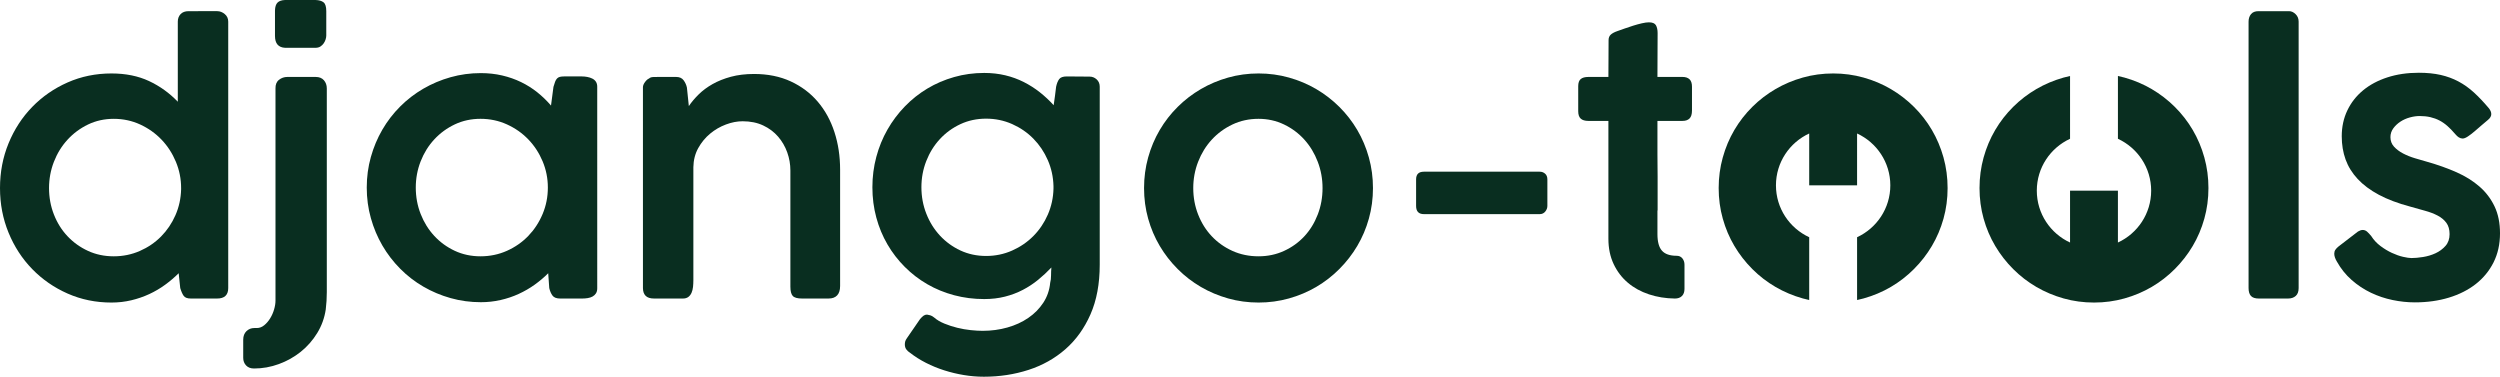
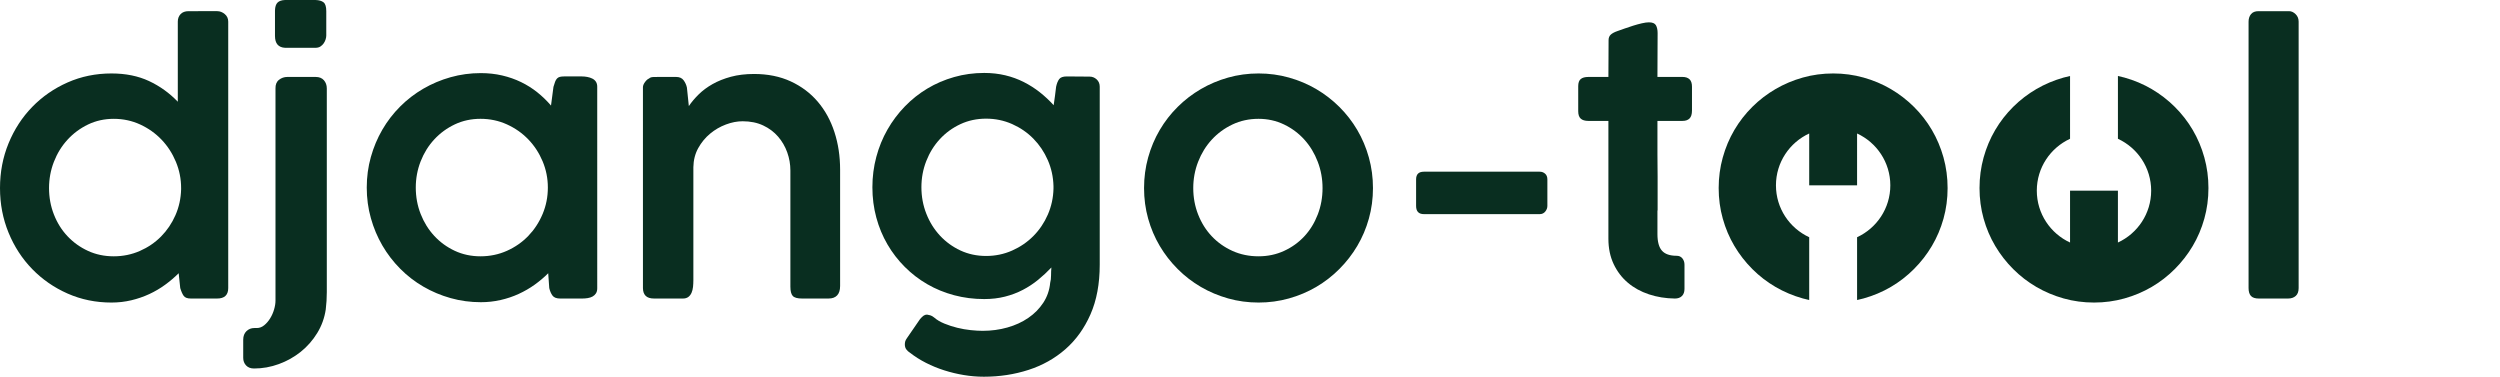
<svg xmlns="http://www.w3.org/2000/svg" version="1.1" id="Layer_1" x="0px" y="0px" width="1077.794px" height="162.403px" viewBox="0 0 1077.794 162.403" enable-background="new 0 0 1077.794 162.403" xml:space="preserve">
  <g>
    <path fill="#092E20" d="M96.886,6.056c-1.003-0.829-2.083-1.242-3.232-1.242H81.314c-1.505,0-2.661,0.426-3.461,1.28   c-0.801,0.854-1.201,1.93-1.201,3.232v34.528c-3.613-3.762-7.748-6.734-12.415-8.916c-4.662-2.179-10.053-3.271-16.169-3.271   c-6.77,0-13.079,1.292-18.921,3.874c-5.842,2.584-10.93,6.106-15.268,10.567c-4.337,4.464-7.737,9.694-10.195,15.686   C1.226,67.787,0,74.218,0,81.089c0,6.82,1.226,13.226,3.684,19.218c2.458,5.994,5.858,11.222,10.195,15.686   c4.338,4.462,9.425,7.986,15.268,10.567c5.843,2.582,12.151,3.874,18.921,3.874c2.959,0,5.802-0.326,8.539-0.978   c2.731-0.654,5.311-1.543,7.748-2.671c2.427-1.127,4.712-2.47,6.841-4.023c2.133-1.556,4.074-3.21,5.833-4.966l0.674,6.396   c0.456,1.502,0.953,2.632,1.505,3.385c0.553,0.752,1.581,1.127,3.086,1.127h11.285c3.208,0,4.813-1.505,4.813-4.512V9.326   C98.391,7.974,97.889,6.881,96.886,6.056z M78.081,81.616c-0.101,3.96-0.917,7.685-2.447,11.168   c-1.53,3.486-3.598,6.545-6.202,9.18c-2.61,2.632-5.67,4.712-9.177,6.242c-3.512,1.53-7.251,2.293-11.209,2.293   c-4.013,0-7.712-0.775-11.097-2.33c-3.385-1.554-6.329-3.662-8.837-6.319c-2.508-2.658-4.464-5.779-5.868-9.364   c-1.403-3.585-2.107-7.383-2.107-11.396c0-3.962,0.704-7.748,2.107-11.358c1.404-3.61,3.36-6.782,5.868-9.516   s5.452-4.913,8.837-6.544c3.385-1.629,7.084-2.445,11.097-2.445c4.059,0,7.859,0.816,11.396,2.445   c3.532,1.632,6.603,3.811,9.212,6.544c2.61,2.734,4.662,5.906,6.167,9.516s2.26,7.396,2.26,11.358V81.616z" />
    <path fill="#092E20" d="M118.771,38.136c-0.051-1.654,0.451-2.896,1.505-3.722c1.054-0.829,2.255-1.242,3.613-1.242h12.182   c1.556,0,2.746,0.477,3.577,1.429c0.826,0.953,1.242,2.13,1.242,3.534v87.786c0,2.556-0.152,5.062-0.456,7.52   c-0.552,3.661-1.779,7.046-3.684,10.155c-1.905,3.108-4.262,5.794-7.069,8.049c-2.812,2.258-5.959,4.025-9.44,5.303   c-3.486,1.279-7.059,1.918-10.723,1.918c-1.454,0-2.595-0.438-3.42-1.314c-0.826-0.88-1.242-1.969-1.242-3.273v-7.821   c0-1.556,0.467-2.785,1.394-3.687c0.928-0.902,2.067-1.355,3.421-1.355h1.054c1.15,0,2.22-0.4,3.197-1.204   c0.979-0.8,1.83-1.791,2.554-2.969c0.729-1.181,1.292-2.458,1.692-3.836c0.405-1.381,0.603-2.647,0.603-3.801V38.136z    M118.549,4.513c0.045-1.604,0.425-2.744,1.125-3.423c0.705-0.677,1.784-1.039,3.238-1.09H136c1.551,0.051,2.716,0.388,3.497,1.016   c0.775,0.625,1.166,1.893,1.166,3.798v10.457c0,0.501-0.086,1.051-0.264,1.654c-0.177,0.601-0.451,1.178-0.826,1.73   s-0.856,1.016-1.429,1.391c-0.578,0.375-1.292,0.565-2.144,0.565h-13.089c-2.908-0.152-4.362-1.854-4.362-5.116V4.513z" />
    <path fill="#092E20" d="M257.478,124.265c0,0.904-0.188,1.645-0.563,2.22c-0.375,0.577-0.866,1.028-1.464,1.355   c-0.603,0.326-1.292,0.552-2.073,0.676c-0.775,0.124-1.591,0.188-2.442,0.188h-9.404c-1.602,0-2.722-0.425-3.345-1.279   c-0.628-0.852-1.089-1.928-1.394-3.232l-0.451-6.396c-1.753,1.756-3.699,3.398-5.827,4.928c-2.133,1.531-4.429,2.858-6.887,3.986   c-2.457,1.13-5.062,2.006-7.818,2.632c-2.762,0.629-5.594,0.94-8.503,0.94c-4.515,0-8.862-0.588-13.048-1.767   c-4.191-1.178-8.113-2.832-11.776-4.966c-3.659-2.131-6.983-4.699-9.963-7.71c-2.984-3.007-5.543-6.341-7.677-10.003   c-2.128-3.66-3.785-7.598-4.961-11.812c-1.181-4.211-1.768-8.599-1.768-13.162c0-4.563,0.587-8.951,1.768-13.165   c1.176-4.211,2.833-8.148,4.961-11.809c2.134-3.661,4.692-6.983,7.677-9.968c2.98-2.982,6.304-5.541,9.963-7.671   c3.663-2.131,7.585-3.786,11.776-4.966c4.186-1.175,8.533-1.766,13.048-1.766c3.208,0,6.269,0.337,9.177,1.013   c2.909,0.679,5.63,1.632,8.163,2.861c2.529,1.229,4.875,2.706,7.034,4.436c2.154,1.73,4.11,3.624,5.868,5.681l1.054-8.049   c0.249-0.902,0.487-1.642,0.714-2.22c0.223-0.575,0.497-1.039,0.826-1.391c0.324-0.35,0.74-0.588,1.241-0.715   c0.502-0.124,1.125-0.188,1.88-0.188h7.52c0.806,0,1.606,0.074,2.407,0.226c0.806,0.149,1.53,0.388,2.185,0.715   c0.648,0.327,1.165,0.777,1.54,1.353c0.375,0.578,0.563,1.292,0.563,2.144V124.265z M179.249,80.863   c0,4.011,0.705,7.812,2.108,11.396c1.403,3.585,3.359,6.731,5.868,9.44c2.503,2.706,5.453,4.852,8.837,6.43   c3.385,1.579,7.084,2.369,11.092,2.369c4.064,0,7.865-0.79,11.396-2.369c3.537-1.578,6.608-3.724,9.218-6.43   c2.604-2.709,4.662-5.855,6.167-9.44c1.505-3.585,2.255-7.386,2.255-11.396c0-3.962-0.75-7.735-2.255-11.323   c-1.505-3.583-3.562-6.732-6.167-9.438c-2.61-2.708-5.681-4.865-9.218-6.471c-3.532-1.604-7.332-2.407-11.396-2.407   c-4.008,0-7.707,0.803-11.092,2.407c-3.385,1.606-6.334,3.763-8.837,6.471c-2.508,2.706-4.464,5.855-5.868,9.438   C179.954,73.128,179.249,76.901,179.249,80.863z" />
    <path fill="#092E20" d="M278.086,35.354c0.604-0.803,1.181-1.305,1.733-1.505c0.4-0.4,1.003-0.613,1.804-0.639   s1.556-0.038,2.26-0.038h7.596c1.455,0,2.529,0.477,3.233,1.429s1.181,2.006,1.429,3.159l0.826,7.973   c1.155-1.705,2.574-3.385,4.251-5.039c1.682-1.654,3.674-3.134,5.979-4.439c2.306-1.302,4.941-2.356,7.9-3.16   c2.959-0.8,6.293-1.203,10.002-1.203c5.918,0,11.184,1.066,15.8,3.197c4.611,2.131,8.498,5.052,11.66,8.764   c3.157,3.712,5.554,8.075,7.181,13.089c1.631,5.014,2.447,10.406,2.447,16.172v50.17c0,1.807-0.426,3.16-1.282,4.064   c-0.851,0.902-2.077,1.353-3.684,1.353H345.79c-2.007,0-3.35-0.375-4.028-1.127c-0.674-0.753-1.014-2.08-1.014-3.988V73.491   c0-2.658-0.451-5.252-1.353-7.786c-0.902-2.531-2.219-4.801-3.953-6.808c-1.728-2.004-3.871-3.61-6.43-4.814   c-2.554-1.204-5.513-1.804-8.873-1.804c-2.311,0-4.703,0.463-7.186,1.391c-2.483,0.93-4.753,2.245-6.806,3.95   c-2.057,1.705-3.765,3.772-5.118,6.205s-2.057,5.179-2.108,8.237v48.744c0,0.953-0.051,1.906-0.147,2.858   c-0.101,0.952-0.314,1.804-0.639,2.557c-0.33,0.752-0.791,1.355-1.393,1.807c-0.604,0.45-1.379,0.676-2.331,0.676h-12.415   c-1.652,0-2.868-0.388-3.648-1.165c-0.775-0.778-1.166-1.893-1.166-3.347V37.609C277.184,36.91,277.488,36.158,278.086,35.354z" />
    <path fill="#092E20" d="M452.75,121.934c0.253-0.902,0.375-1.969,0.375-3.197c0-1.229,0.051-2.369,0.152-3.423   c-1.804,1.907-3.724,3.687-5.751,5.341c-2.032,1.654-4.227,3.099-6.583,4.325c-2.361,1.23-4.916,2.193-7.677,2.896   c-2.756,0.704-5.741,1.054-8.948,1.054c-4.515,0-8.837-0.55-12.978-1.654c-4.135-1.102-7.986-2.683-11.543-4.74   c-3.563-2.055-6.795-4.538-9.704-7.446c-2.908-2.906-5.407-6.142-7.484-9.704c-2.083-3.56-3.688-7.421-4.813-11.584   c-1.13-4.16-1.692-8.522-1.692-13.088c0-4.512,0.562-8.875,1.692-13.089c1.125-4.21,2.731-8.135,4.813-11.771   c2.078-3.636,4.576-6.958,7.484-9.967c2.909-3.007,6.142-5.577,9.704-7.71c3.557-2.131,7.408-3.785,11.543-4.963   c4.14-1.178,8.462-1.769,12.978-1.769c3.207,0,6.232,0.34,9.065,1.016c2.832,0.676,5.487,1.642,7.971,2.896   c2.482,1.254,4.804,2.733,6.957,4.437c2.159,1.708,4.14,3.562,5.944,5.566c0.202-1.354,0.39-2.681,0.563-3.986   c0.177-1.305,0.339-2.632,0.491-3.988c0.299-1.401,0.74-2.493,1.317-3.271c0.573-0.778,1.667-1.166,3.269-1.166   c1.657,0,3.299,0.013,4.931,0.038c1.626,0.025,3.273,0.036,4.925,0.036c1.155,0,2.169,0.403,3.046,1.204   c0.876,0.803,1.317,1.857,1.317,3.159v0.603v76.123c0,8.228-1.328,15.359-3.988,21.402c-2.655,6.042-6.268,11.057-10.829,15.044   c-4.565,3.986-9.866,6.958-15.911,8.914c-6.045,1.955-12.45,2.934-19.22,2.934c-2.858,0-5.726-0.238-8.609-0.715   c-2.888-0.479-5.706-1.155-8.462-2.031c-2.762-0.877-5.392-1.956-7.9-3.236c-2.508-1.276-4.788-2.718-6.846-4.324   c-0.653-0.4-1.19-0.89-1.616-1.467c-0.426-0.575-0.639-1.29-0.639-2.144c0-0.4,0.046-0.816,0.147-1.241   c0.102-0.426,0.355-0.915,0.755-1.468l5.64-8.198c0.552-0.651,1.054-1.141,1.505-1.467c0.451-0.327,0.953-0.489,1.505-0.489   c0.4,0.051,0.867,0.151,1.394,0.302c0.522,0.151,1.064,0.45,1.616,0.901c1.201,1.054,2.696,1.943,4.475,2.671   c1.779,0.727,3.633,1.33,5.564,1.807c1.931,0.476,3.861,0.813,5.797,1.016c1.926,0.2,3.644,0.299,5.148,0.299   c3.714,0,7.261-0.477,10.646-1.429c3.385-0.953,6.396-2.331,9.025-4.138c2.635-1.804,4.788-3.985,6.471-6.542   C451.458,127.951,452.451,125.093,452.75,121.934z M397.238,80.711c0,4.013,0.699,7.811,2.108,11.396   c1.403,3.588,3.354,6.732,5.863,9.44c2.508,2.709,5.458,4.852,8.842,6.434c3.385,1.578,7.079,2.368,11.092,2.368   c3.962,0,7.697-0.777,11.209-2.333c3.511-1.554,6.567-3.646,9.177-6.281c2.61-2.633,4.677-5.703,6.208-9.212   c1.53-3.512,2.341-7.224,2.442-11.133v-1.204c-0.102-3.912-0.912-7.624-2.442-11.133c-1.53-3.512-3.598-6.595-6.208-9.253   s-5.666-4.763-9.177-6.319c-3.512-1.553-7.247-2.331-11.209-2.331c-4.013,0-7.708,0.788-11.092,2.369   c-3.385,1.579-6.334,3.722-8.842,6.431c-2.508,2.708-4.459,5.855-5.863,9.44C397.937,72.977,397.238,76.751,397.238,80.711z" />
    <path fill="#092E20" d="M493.222,81.089c0-4.563,0.588-8.964,1.764-13.203c1.181-4.236,2.843-8.186,5.001-11.847   c2.154-3.659,4.733-6.983,7.743-9.967c3.005-2.982,6.334-5.539,9.992-7.672c3.659-2.131,7.581-3.786,11.767-4.963   c4.181-1.178,8.554-1.769,13.114-1.769c4.51,0,8.867,0.59,13.078,1.769c4.211,1.178,8.128,2.833,11.762,4.963   c3.633,2.133,6.957,4.69,9.962,7.672c3.005,2.984,5.584,6.309,7.743,9.967c2.153,3.661,3.82,7.611,4.996,11.847   c1.181,4.239,1.769,8.64,1.769,13.203c0,4.563-0.588,8.951-1.769,13.162c-1.176,4.214-2.843,8.139-4.996,11.773   c-2.159,3.637-4.738,6.958-7.743,9.968c-3.005,3.008-6.329,5.579-9.962,7.71c-3.634,2.131-7.551,3.785-11.762,4.963   c-4.211,1.179-8.568,1.769-13.078,1.769c-4.561,0-8.934-0.59-13.114-1.769c-4.186-1.178-8.107-2.832-11.767-4.963   c-3.658-2.131-6.987-4.702-9.992-7.71c-3.01-3.01-5.589-6.331-7.743-9.968c-2.158-3.635-3.82-7.56-5.001-11.773   C493.81,90.04,493.222,85.652,493.222,81.089z M514.434,81.089c0,4.014,0.699,7.812,2.103,11.396   c1.404,3.585,3.36,6.706,5.868,9.364c2.508,2.657,5.478,4.766,8.913,6.319c3.436,1.555,7.186,2.33,11.25,2.33   c3.957,0,7.631-0.775,11.016-2.33c3.385-1.554,6.309-3.662,8.767-6.319c2.458-2.658,4.373-5.779,5.751-9.364   c1.384-3.585,2.072-7.383,2.072-11.396c0-3.962-0.688-7.748-2.072-11.358c-1.378-3.61-3.293-6.782-5.751-9.516   s-5.382-4.913-8.767-6.544c-3.385-1.629-7.059-2.445-11.016-2.445c-4.064,0-7.814,0.816-11.25,2.445   c-3.436,1.632-6.405,3.811-8.913,6.544s-4.464,5.906-5.868,9.516C515.133,73.341,514.434,77.126,514.434,81.089z" />
    <g>
      <path fill="#092E20" d="M722.072,128.703c-3.963-0.048-7.683-0.65-11.169-1.806c-3.486-1.156-6.521-2.823-9.101-5.007    c-2.584-2.185-4.626-4.87-6.131-8.057c-1.505-3.188-2.261-6.815-2.261-10.882V90.529V52.127h-8.649    c-1.454,0-2.544-0.324-3.269-0.973c-0.729-0.649-1.094-1.723-1.094-3.223V37.143c0-1.447,0.364-2.473,1.094-3.071    c0.725-0.601,1.814-0.899,3.269-0.899h8.649c0-2.658,0.016-5.303,0.041-7.936c0.025-2.635,0.035-5.277,0.035-7.938    c0-1.001,0.314-1.792,0.943-2.369c0.623-0.575,1.591-1.089,2.893-1.54c0.856-0.302,1.88-0.667,3.086-1.092    s2.442-0.838,3.725-1.242c1.277-0.4,2.519-0.74,3.725-1.016c1.201-0.274,2.204-0.413,3.005-0.413c1.556,0,2.569,0.426,3.051,1.279    c0.476,0.854,0.714,1.981,0.714,3.385c0,3.159-0.015,6.306-0.04,9.44c-0.025,3.134-0.036,6.281-0.036,9.44h10.829    c1.308,0,2.306,0.337,3.01,1.011c0.704,0.674,1.054,1.736,1.054,3.185v10.264c0,1.599-0.35,2.749-1.054,3.448    s-1.702,1.046-3.01,1.046h-10.829c0,3.266,0,6.027,0,8.285c0,2.263,0,4.256,0,5.989c0,1.733,0.011,3.352,0.036,4.859    c0.025,1.505,0.04,3.137,0.04,4.896c0,1.755,0,3.765,0,6.024s0,5.021,0,8.285c0,0.102-0.015,0.2-0.04,0.302    s-0.036,0.2-0.036,0.302v9.865c0,3.314,0.649,5.698,1.957,7.155c1.302,1.457,3.41,2.184,6.318,2.184    c1.054,0,1.88,0.378,2.482,1.128c0.599,0.752,0.902,1.657,0.902,2.708v10.457c0,1.305-0.365,2.32-1.095,3.048    C724.393,128.341,723.374,128.703,722.072,128.703z" />
      <path fill="#092E20" d="M969.399,9.326c0-1.302,0.351-2.379,1.055-3.232c0.699-0.854,1.778-1.28,3.232-1.28h13.165    c1.003,0,1.94,0.426,2.817,1.28c0.882,0.854,1.317,1.93,1.317,3.232v114.865c0,1.502-0.41,2.632-1.241,3.385    c-0.826,0.752-1.941,1.127-3.345,1.127h-12.562c-1.606,0-2.746-0.375-3.426-1.127c-0.674-0.753-1.014-1.883-1.014-3.385V9.326z" />
-       <path fill="#092E20" d="M1022.282,101.773c1.049,1.654,2.381,3.086,3.982,4.29c1.606,1.203,3.248,2.193,4.931,2.969    c1.677,0.778,3.283,1.343,4.813,1.692c1.531,0.353,2.747,0.527,3.648,0.527c1.404,0,3.056-0.149,4.961-0.451    s3.699-0.839,5.382-1.616c1.677-0.778,3.106-1.832,4.287-3.16c1.175-1.327,1.769-3.02,1.769-5.077c0-2.007-0.467-3.636-1.394-4.89    c-0.928-1.254-2.179-2.295-3.761-3.121c-1.58-0.829-3.385-1.518-5.416-2.07c-2.032-0.55-4.176-1.152-6.431-1.804    c-5.265-1.403-9.755-3.097-13.464-5.077c-3.714-1.982-6.76-4.252-9.142-6.809c-2.382-2.556-4.124-5.366-5.229-8.424    c-1.1-3.059-1.651-6.395-1.651-10.005c0-4.062,0.801-7.773,2.407-11.133c1.605-3.36,3.861-6.243,6.77-8.65    c2.908-2.407,6.405-4.274,10.494-5.604c4.084-1.328,8.609-1.994,13.575-1.994c3.512,0,6.644,0.314,9.405,0.94    c2.756,0.628,5.315,1.568,7.672,2.822c2.355,1.254,4.575,2.833,6.658,4.738c2.077,1.908,4.195,4.137,6.354,6.694    c0.75,0.904,1.131,1.781,1.131,2.635c0,0.902-0.502,1.756-1.505,2.557c-0.755,0.603-1.642,1.353-2.671,2.258    c-1.028,0.902-2.047,1.778-3.045,2.632c-1.004,0.854-1.956,1.578-2.858,2.181c-0.907,0.601-1.657,0.902-2.26,0.902    c-1.104,0-2.179-0.651-3.233-1.956c-1.104-1.302-2.209-2.445-3.309-3.423c-1.104-0.978-2.26-1.779-3.461-2.407    c-1.206-0.626-2.508-1.102-3.912-1.429c-1.403-0.324-2.934-0.489-4.591-0.489c-1.353,0-2.771,0.2-4.246,0.603    c-1.479,0.4-2.838,1.003-4.064,1.804c-1.231,0.803-2.255,1.769-3.086,2.896c-0.825,1.13-1.236,2.397-1.236,3.801    c0,1.604,0.512,2.969,1.536,4.1c1.028,1.127,2.33,2.105,3.906,2.931c1.576,0.829,3.294,1.518,5.144,2.07    c1.854,0.553,3.582,1.054,5.184,1.505c4.606,1.305,8.837,2.808,12.693,4.513c3.852,1.705,7.17,3.775,9.947,6.205    c2.782,2.435,4.945,5.293,6.496,8.576c1.556,3.286,2.331,7.135,2.331,11.546c0,4.664-0.928,8.84-2.771,12.526    c-1.855,3.684-4.414,6.805-7.688,9.364c-3.273,2.556-7.15,4.512-11.629,5.867c-4.48,1.354-9.354,2.03-14.619,2.03    c-3.162,0-6.37-0.338-9.628-1.017c-3.264-0.677-6.385-1.728-9.364-3.159c-2.984-1.429-5.746-3.258-8.275-5.49    c-2.533-2.229-4.651-4.877-6.359-7.936c-0.75-1.254-1.125-2.382-1.125-3.385c0-0.651,0.162-1.217,0.486-1.692    c0.324-0.477,0.766-0.94,1.318-1.392l8.422-6.471c0.755-0.451,1.429-0.676,2.031-0.676c0.705,0,1.328,0.237,1.88,0.714    C1021.025,100.334,1021.628,100.973,1022.282,101.773z" />
      <path fill="#092E20" d="M837.879,67.886c-1.181-4.236-2.848-8.186-5.001-11.847c-2.153-3.659-4.732-6.983-7.743-9.967    c-3.005-2.982-6.323-5.539-9.957-7.672c-3.633-2.131-7.556-3.786-11.767-4.963c-4.205-1.178-8.563-1.769-13.073-1.769    c-4.561,0-8.934,0.59-13.119,1.769c-4.186,1.178-8.103,2.833-11.761,4.963c-3.658,2.133-6.993,4.69-9.998,7.672    c-3.005,2.984-5.589,6.309-7.742,9.967c-2.154,3.661-3.821,7.611-4.996,11.847c-1.182,4.239-1.77,8.64-1.77,13.203    c0,4.563,0.588,8.951,1.77,13.162c1.175,4.214,2.842,8.139,4.996,11.773c2.153,3.637,4.737,6.958,7.742,9.968    c3.005,3.008,6.34,5.579,9.998,7.71s7.575,3.785,11.761,4.963c0.91,0.256,1.832,0.472,2.762,0.675v-27.067    c-8.452-3.906-14.333-12.438-14.335-22.364c0-9.927,5.883-18.455,14.335-22.364v22.364h20.64V57.544    c8.451,3.907,14.33,12.438,14.33,22.364s-5.876,18.455-14.33,22.362v27.074c0.938-0.203,1.869-0.421,2.791-0.68    c4.211-1.178,8.134-2.832,11.767-4.963c3.634-2.131,6.952-4.702,9.957-7.71c3.011-3.01,5.59-6.331,7.743-9.968    c2.153-3.635,3.82-7.56,5.001-11.773c1.176-4.211,1.764-8.599,1.764-13.162C839.643,76.526,839.055,72.125,837.879,67.886z" />
      <path fill="#092E20" d="M950.332,67.886c-1.176-4.236-2.843-8.186-4.996-11.847c-2.159-3.659-4.738-6.983-7.743-9.967    c-3.005-2.982-6.329-5.539-9.962-7.672c-3.634-2.131-7.551-3.786-11.762-4.963c-0.925-0.259-1.856-0.477-2.794-0.679v27.075    c8.452,3.907,14.33,12.435,14.332,22.361c0,9.927-5.883,18.455-14.335,22.364V82.193h-20.639v22.364    c-8.452-3.906-14.33-12.438-14.33-22.364s5.878-18.457,14.333-22.364V32.763c-0.928,0.203-1.85,0.418-2.76,0.674    c-4.186,1.178-8.107,2.833-11.766,4.963c-3.659,2.133-6.988,4.69-9.993,7.672c-3.01,2.984-5.589,6.309-7.743,9.967    c-2.158,3.661-3.82,7.611-5.001,11.847c-1.176,4.239-1.764,8.64-1.764,13.203c0,4.563,0.588,8.951,1.764,13.162    c1.181,4.214,2.843,8.139,5.001,11.773c2.154,3.637,4.733,6.958,7.743,9.968c3.005,3.008,6.334,5.579,9.993,7.71    c3.658,2.131,7.58,3.785,11.766,4.963c4.181,1.179,8.554,1.769,13.114,1.769c4.51,0,8.868-0.59,13.078-1.769    c4.211-1.178,8.128-2.832,11.762-4.963c3.633-2.131,6.957-4.702,9.962-7.71c3.005-3.01,5.584-6.331,7.743-9.968    c2.153-3.635,3.82-7.56,4.996-11.773c1.181-4.211,1.769-8.599,1.769-13.162C952.101,76.526,951.513,72.125,950.332,67.886z" />
    </g>
    <path fill="#092E20" d="M610.504,77.321c0-2.199,1.124-3.299,3.372-3.299h49.925c0.899,0,1.675,0.287,2.326,0.861   c0.648,0.575,0.973,1.386,0.973,2.438v11.468c0,0.851-0.299,1.649-0.899,2.399s-1.398,1.125-2.399,1.125h-49.925   c-2.248,0-3.372-1.174-3.372-3.524V77.321z" />
  </g>
</svg>